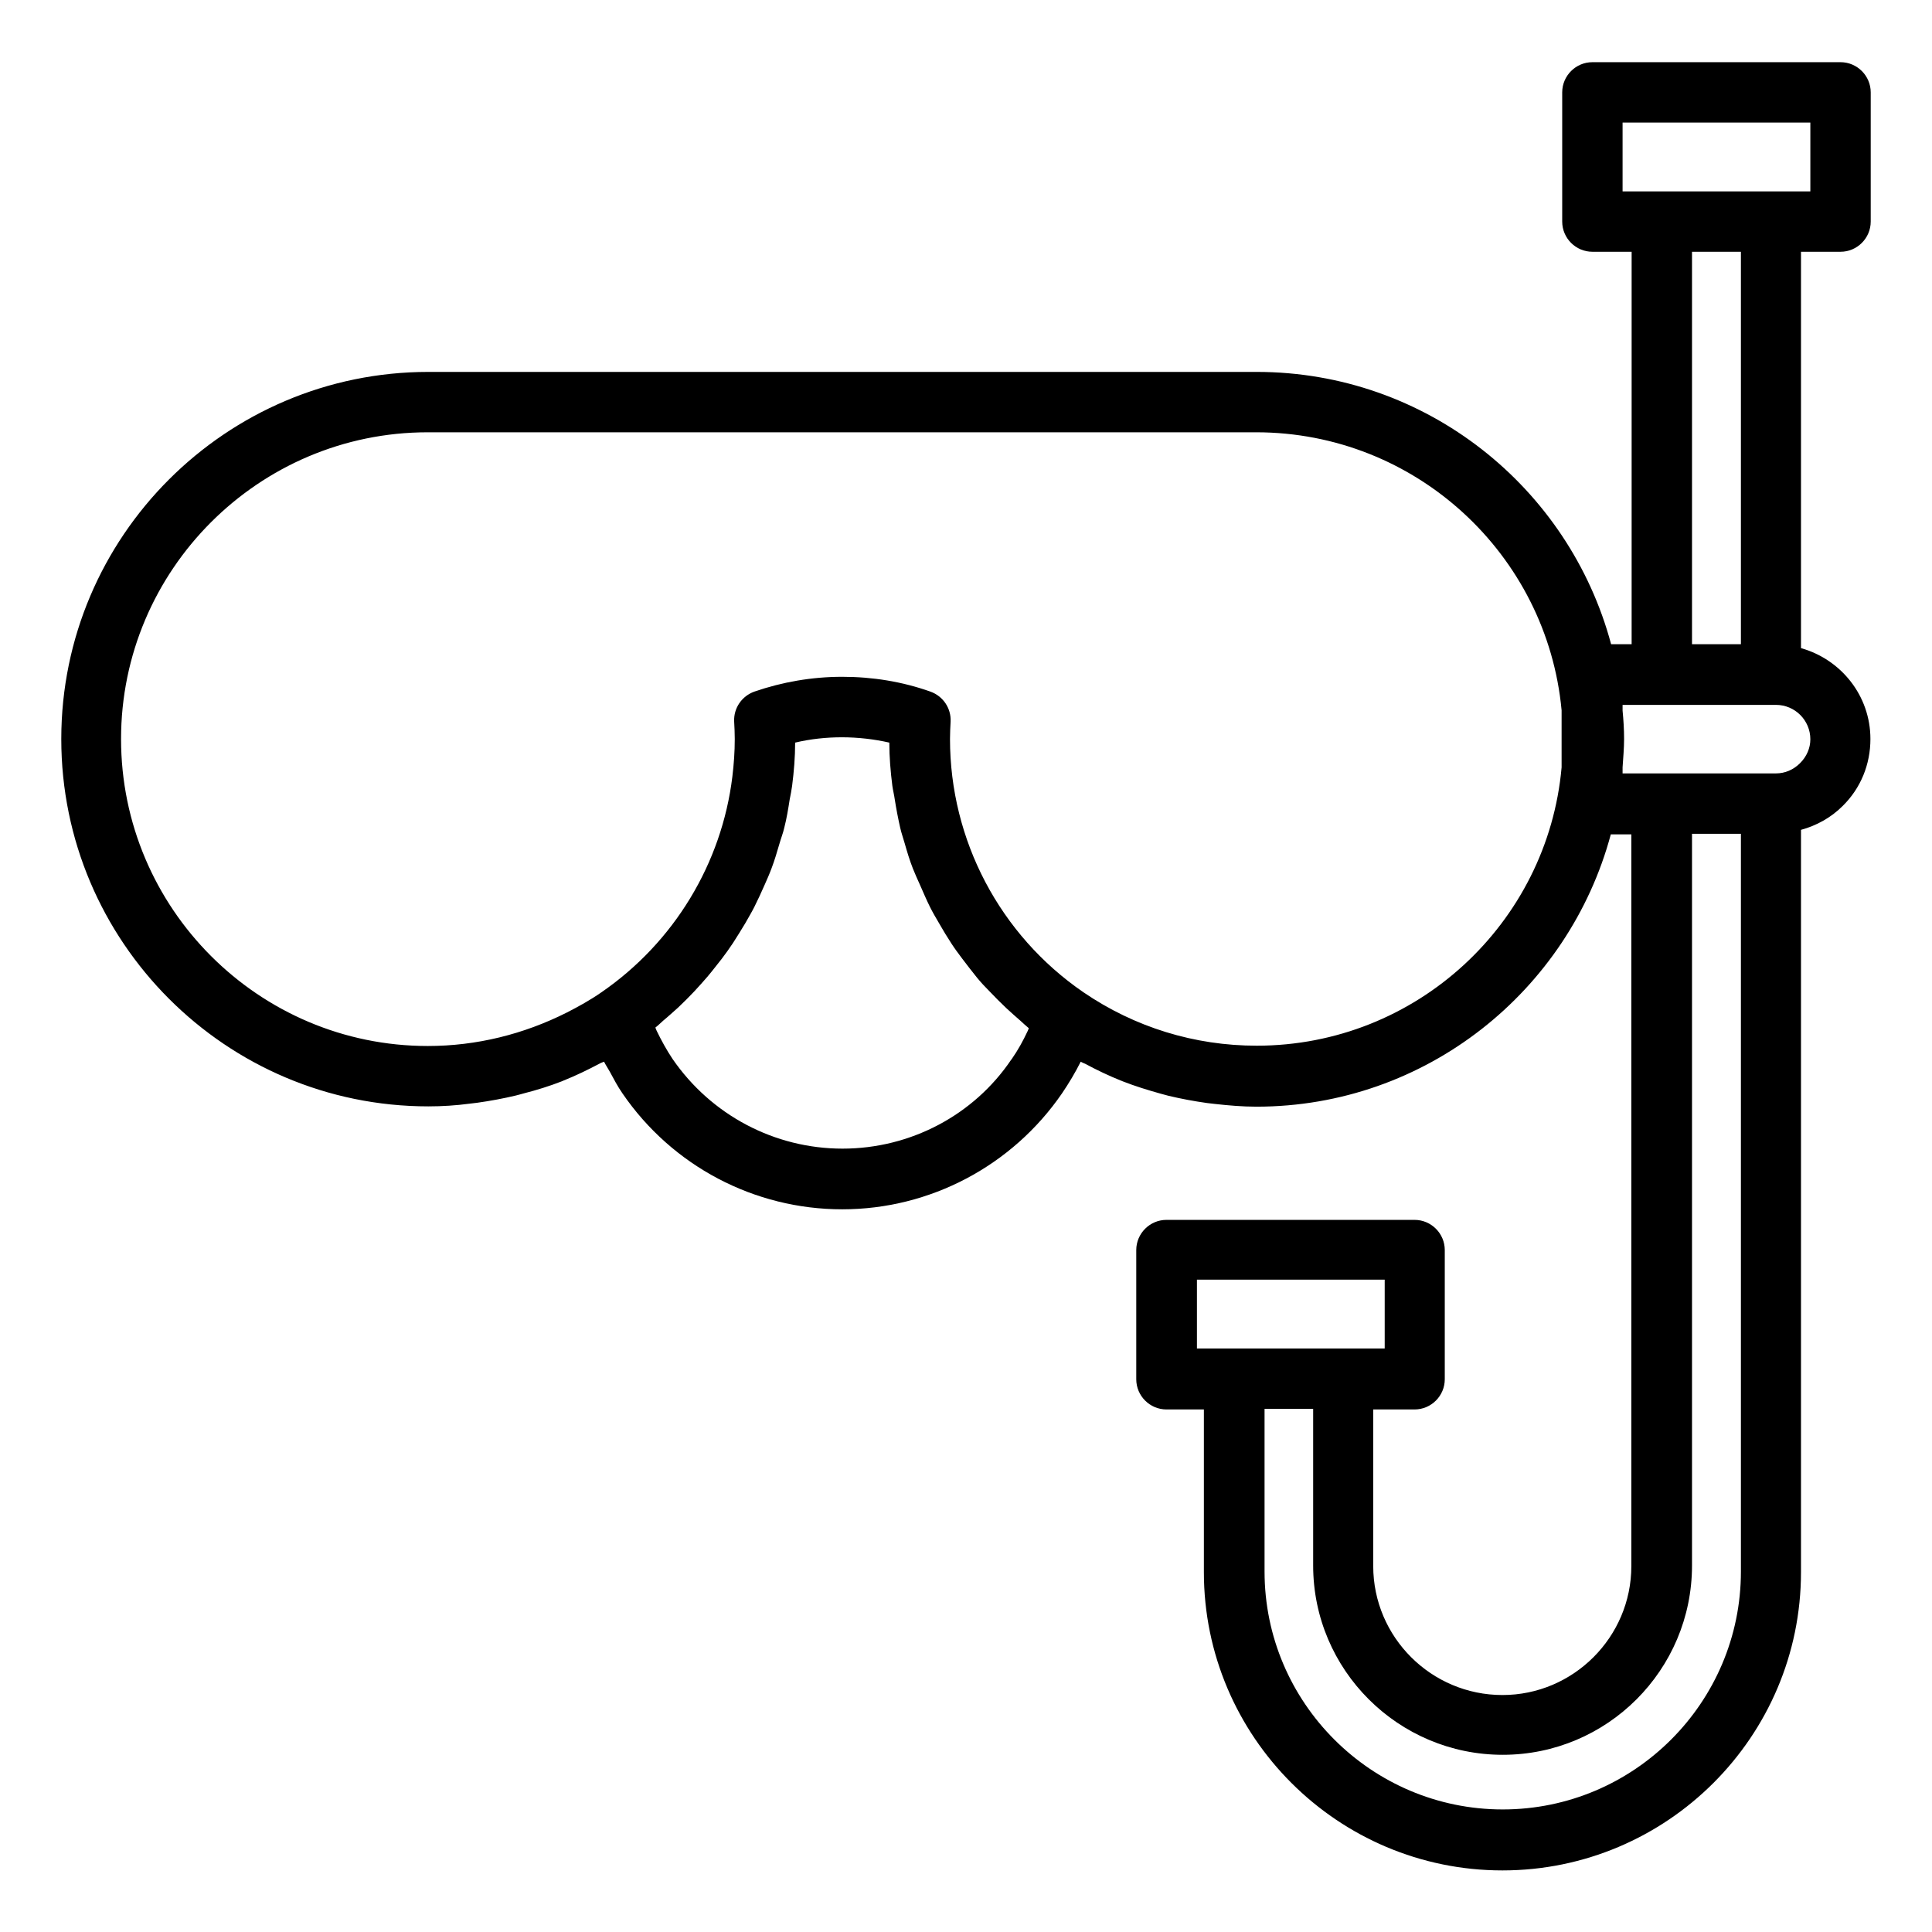
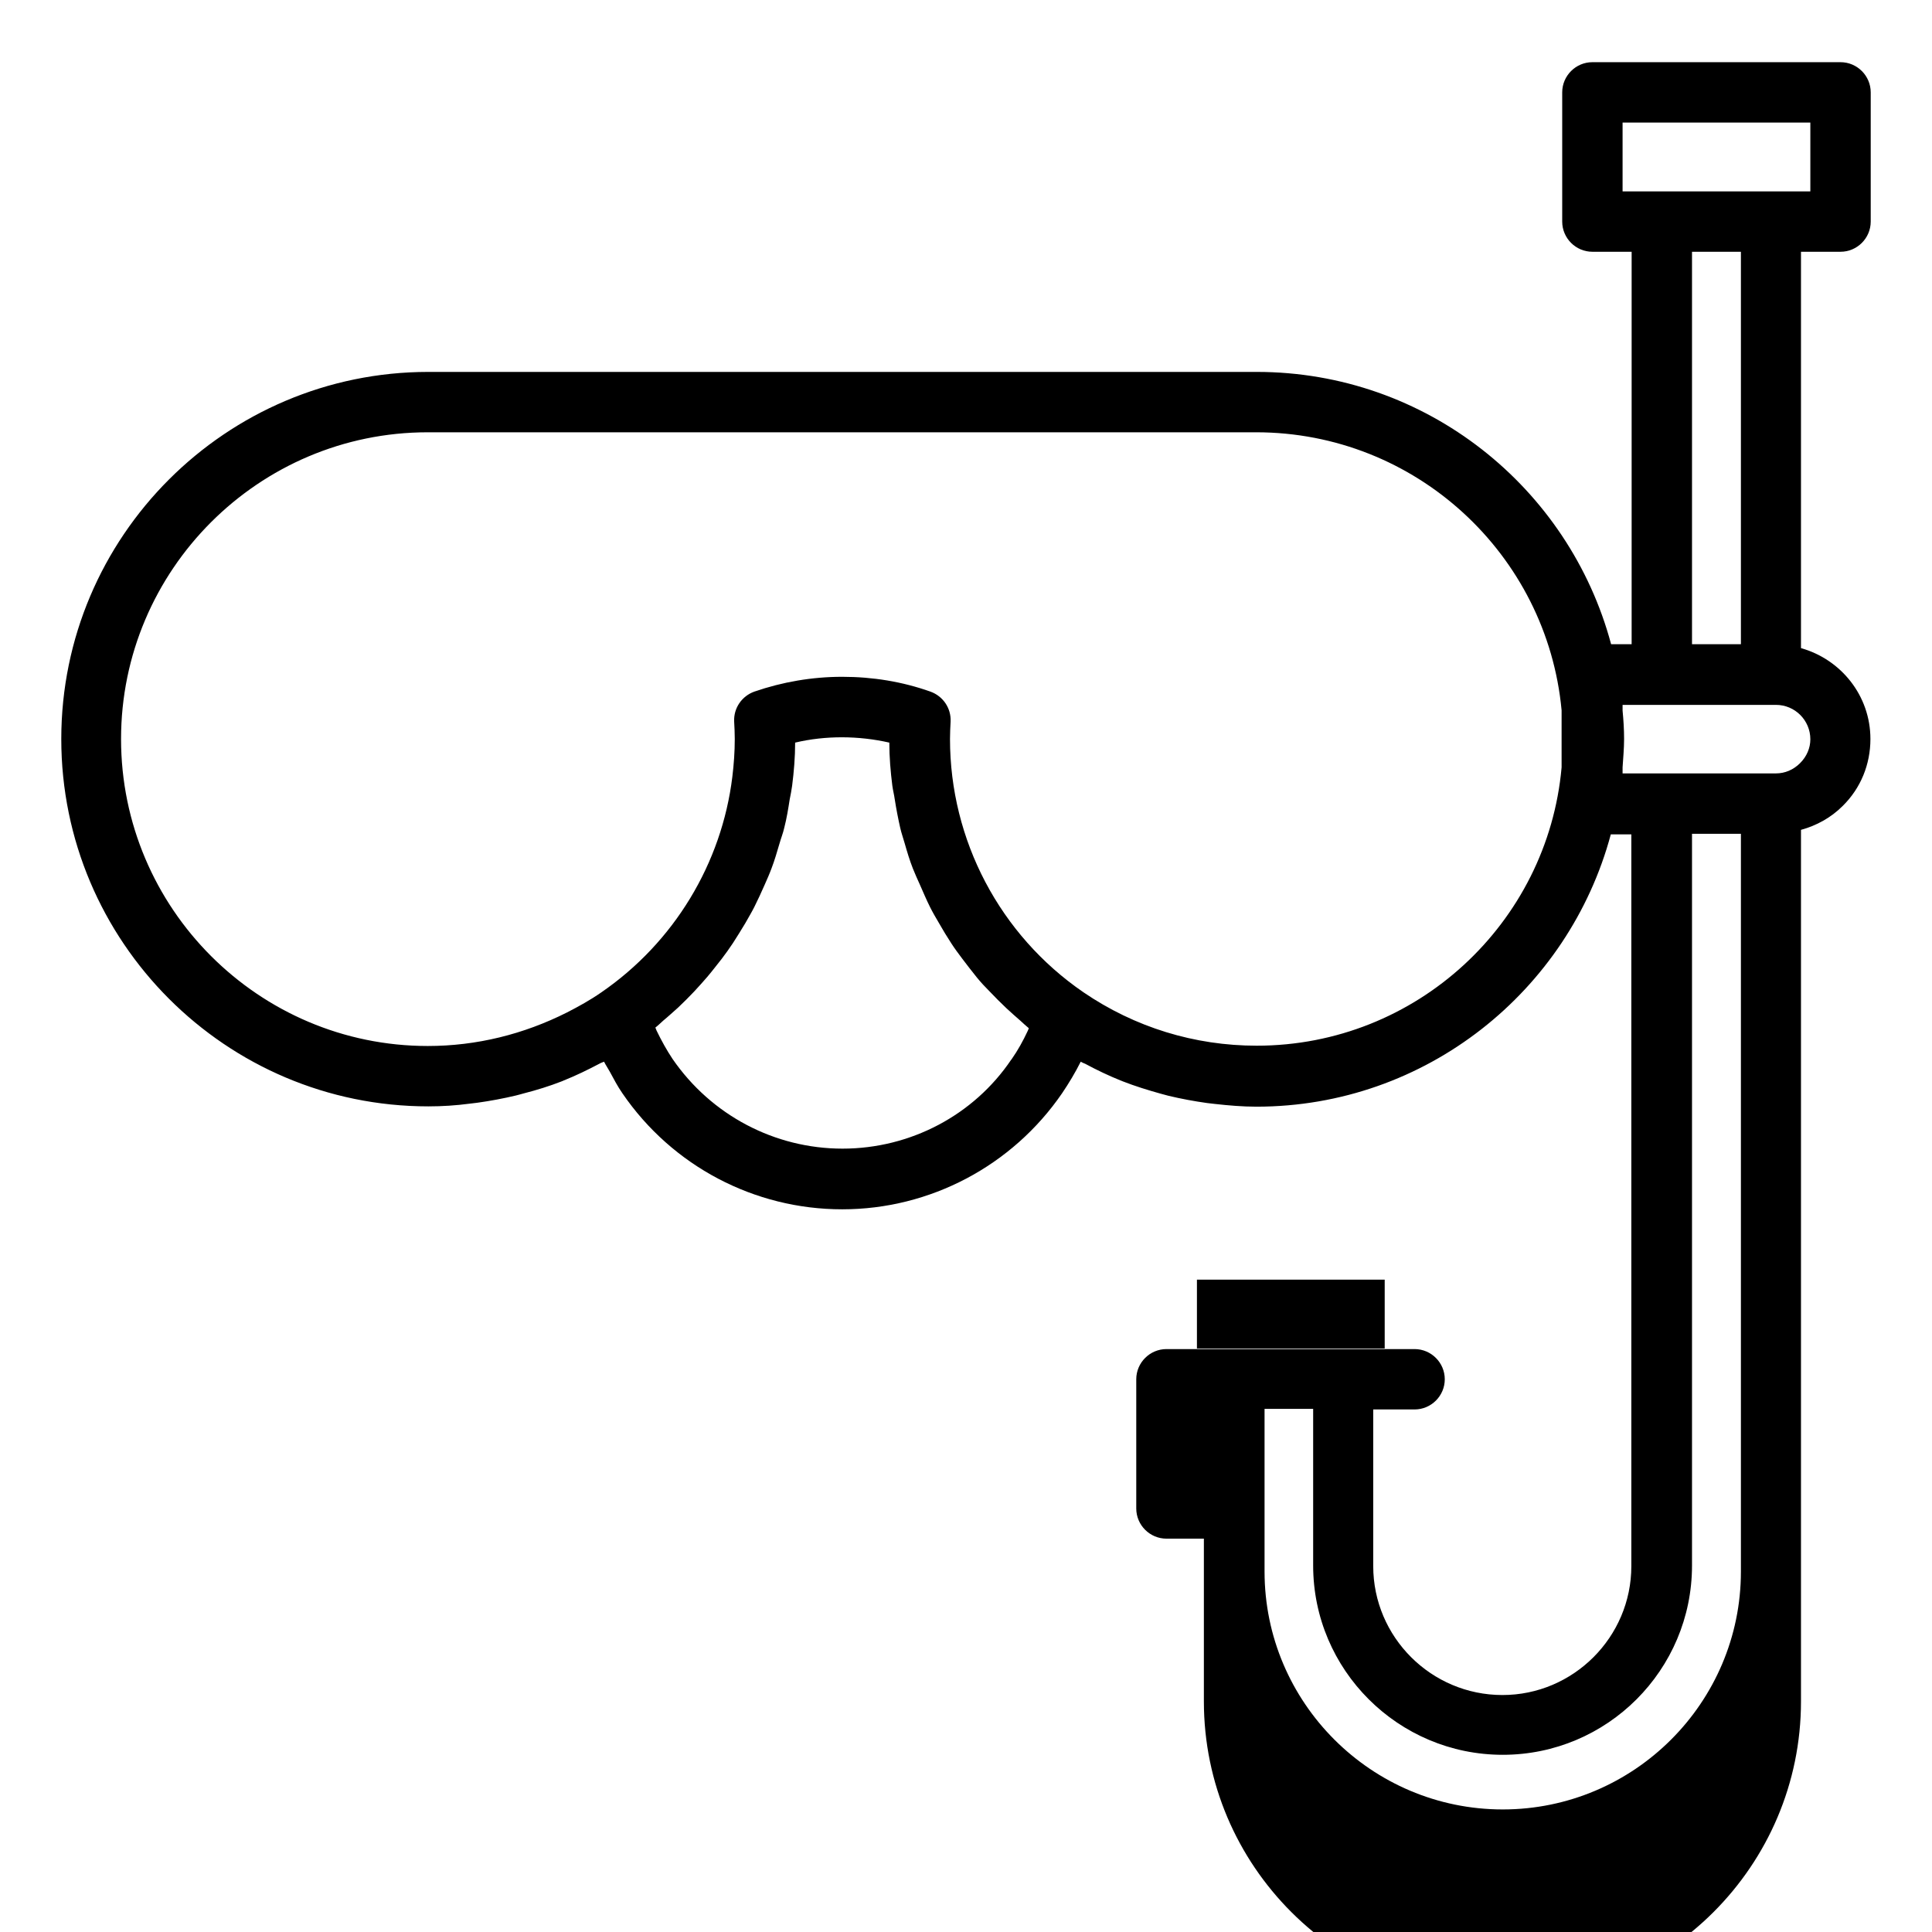
<svg xmlns="http://www.w3.org/2000/svg" fill="#000000" width="800px" height="800px" viewBox="0 0 64 64" version="1.1" xml:space="preserve">
  <g id="Layer_2" />
  <g id="Layer_3" />
  <g id="Layer_4" />
  <g id="Layer_5" />
  <g id="Layer_6" />
  <g id="Layer_7" />
  <g id="Layer_8" />
  <g id="Layer_9" />
  <g id="Layer_10" />
  <g id="Layer_11" />
  <g id="Layer_12">
-     <path d="M60.97,8.34c0.55,0,1-0.45,1-1V3.06c0-0.55-0.45-1-1-1h-8.22c-0.55,0-1,0.45-1,1v4.28c0,0.55,0.45,1,1,1h1.3v13h-0.68   c-1.39-5.19-6.12-9.02-11.74-9.02H14.19c-6.7,0-12.16,5.45-12.16,12.16c0,6.71,5.45,12.17,12.16,12.17c0.46,0,0.92-0.03,1.37-0.09   c0.09-0.01,0.17-0.02,0.25-0.03c0.43-0.06,0.86-0.14,1.28-0.24c0.09-0.02,0.18-0.05,0.26-0.07c0.43-0.11,0.85-0.24,1.26-0.4   c0.02-0.01,0.05-0.02,0.07-0.03c0.4-0.16,0.79-0.35,1.17-0.55c0.05-0.03,0.11-0.05,0.16-0.07c0.06,0.12,0.13,0.22,0.19,0.33   c0.13,0.24,0.26,0.49,0.42,0.72c1.65,2.41,4.37,3.84,7.28,3.84s5.63-1.44,7.28-3.84c0.23-0.34,0.44-0.69,0.62-1.05   c0.05,0.03,0.1,0.05,0.15,0.07c0.39,0.21,0.79,0.4,1.19,0.56c0.02,0.01,0.04,0.01,0.05,0.02c0.41,0.16,0.83,0.29,1.26,0.41   c0.09,0.02,0.17,0.05,0.26,0.07c0.42,0.1,0.85,0.18,1.28,0.24c0.08,0.01,0.17,0.02,0.26,0.03c0.45,0.05,0.91,0.09,1.37,0.09   c5.62,0,10.35-3.84,11.74-9.02h0.68v24.24c0,2.35-1.92,4.27-4.27,4.27c-2.36,0-4.28-1.92-4.28-4.27v-5.19h1.37c0.55,0,1-0.45,1-1   v-4.28c0-0.55-0.45-1-1-1h-8.22c-0.55,0-1,0.45-1,1v4.28c0,0.55,0.45,1,1,1h1.24v5.39c0,5.45,4.44,9.88,9.89,9.88   s9.89-4.43,9.89-9.88V27.49c0.51-0.14,0.99-0.4,1.38-0.79c0.6-0.59,0.92-1.38,0.92-2.22c0-1.44-0.98-2.64-2.3-3.01V8.34H60.97z    M53.75,4.06h6.22v2.28h-1.3h-3.62h-1.3V4.06z M27.91,38.05c-2.25,0-4.35-1.11-5.63-2.97c-0.2-0.3-0.37-0.61-0.53-0.94   c-0.01-0.03-0.03-0.07-0.04-0.1c0.09-0.07,0.17-0.15,0.26-0.23c0.17-0.14,0.33-0.29,0.49-0.43c0.19-0.18,0.37-0.36,0.54-0.54   c0.15-0.16,0.29-0.32,0.43-0.48c0.17-0.2,0.32-0.4,0.48-0.6c0.13-0.17,0.25-0.34,0.37-0.52c0.14-0.22,0.28-0.44,0.41-0.66   c0.1-0.18,0.21-0.36,0.3-0.54c0.12-0.24,0.23-0.48,0.34-0.73c0.08-0.18,0.16-0.36,0.23-0.55c0.1-0.26,0.18-0.54,0.26-0.81   c0.05-0.18,0.12-0.35,0.16-0.53c0.08-0.31,0.13-0.62,0.18-0.94c0.03-0.15,0.06-0.3,0.08-0.45c0.06-0.47,0.1-0.95,0.1-1.43   c1.01-0.24,2.11-0.23,3.12,0c0,0.48,0.04,0.96,0.1,1.43c0.02,0.15,0.06,0.3,0.08,0.45c0.05,0.32,0.11,0.63,0.18,0.94   c0.04,0.18,0.1,0.34,0.15,0.52c0.08,0.28,0.16,0.55,0.27,0.83c0.07,0.18,0.15,0.35,0.23,0.53c0.11,0.25,0.22,0.51,0.34,0.75   c0.09,0.18,0.19,0.35,0.29,0.52c0.13,0.23,0.27,0.46,0.42,0.69c0.11,0.17,0.23,0.33,0.35,0.49c0.16,0.21,0.32,0.42,0.49,0.63   c0.13,0.16,0.27,0.31,0.42,0.46c0.18,0.19,0.37,0.38,0.56,0.56c0.15,0.14,0.31,0.28,0.47,0.42c0.09,0.08,0.17,0.16,0.27,0.24   c-0.01,0.03-0.02,0.06-0.04,0.1c-0.15,0.32-0.32,0.63-0.53,0.93c0,0,0,0.01-0.01,0.01C32.26,36.94,30.16,38.05,27.91,38.05z    M41.63,34.64c-2.06,0-4.04-0.61-5.74-1.77c-2.77-1.9-4.42-5.04-4.42-8.39c0-0.19,0.01-0.38,0.02-0.58   c0.02-0.44-0.25-0.84-0.67-0.99c-0.93-0.33-1.91-0.49-2.92-0.49c-1,0-1.98,0.17-2.91,0.49c-0.42,0.15-0.69,0.55-0.67,0.99   c0.01,0.19,0.02,0.38,0.02,0.58c0,0.42-0.03,0.84-0.08,1.25c-0.35,2.87-1.93,5.49-4.35,7.15c-0.36,0.25-0.74,0.46-1.13,0.66   c-1.43,0.72-2.99,1.11-4.61,1.11c-5.6,0-10.16-4.56-10.16-10.17c0-5.6,4.56-10.16,10.16-10.16h27.44c5.29,0,9.64,4.05,10.12,9.21   v1.89C51.27,30.58,46.92,34.64,41.63,34.64z M39.65,42.39h6.22v2.28H44.5h-3.61h-1.24V42.39z M57.67,52.06   c0,4.34-3.54,7.88-7.89,7.88s-7.89-3.54-7.89-7.88v-5.39h1.61v5.19c0,3.46,2.82,6.27,6.28,6.27c3.46,0,6.27-2.81,6.27-6.27V27.62   h1.62V52.06z M59.63,25.28c-0.22,0.22-0.5,0.34-0.8,0.34h-0.16h-3.62h-1.3v-0.2c0.02-0.31,0.05-0.63,0.05-0.94   c0-0.32-0.02-0.63-0.05-0.94v-0.19h1.3h3.62h0.16c0.63,0,1.14,0.51,1.14,1.14C59.97,24.78,59.85,25.06,59.63,25.28z M57.67,21.34   h-1.62v-13h1.62V21.34z" />
+     <path d="M60.97,8.34c0.55,0,1-0.45,1-1V3.06c0-0.55-0.45-1-1-1h-8.22c-0.55,0-1,0.45-1,1v4.28c0,0.55,0.45,1,1,1h1.3v13h-0.68   c-1.39-5.19-6.12-9.02-11.74-9.02H14.19c-6.7,0-12.16,5.45-12.16,12.16c0,6.71,5.45,12.17,12.16,12.17c0.46,0,0.92-0.03,1.37-0.09   c0.09-0.01,0.17-0.02,0.25-0.03c0.43-0.06,0.86-0.14,1.28-0.24c0.09-0.02,0.18-0.05,0.26-0.07c0.43-0.11,0.85-0.24,1.26-0.4   c0.02-0.01,0.05-0.02,0.07-0.03c0.4-0.16,0.79-0.35,1.17-0.55c0.05-0.03,0.11-0.05,0.16-0.07c0.06,0.12,0.13,0.22,0.19,0.33   c0.13,0.24,0.26,0.49,0.42,0.72c1.65,2.41,4.37,3.84,7.28,3.84s5.63-1.44,7.28-3.84c0.23-0.34,0.44-0.69,0.62-1.05   c0.05,0.03,0.1,0.05,0.15,0.07c0.39,0.21,0.79,0.4,1.19,0.56c0.02,0.01,0.04,0.01,0.05,0.02c0.41,0.16,0.83,0.29,1.26,0.41   c0.09,0.02,0.17,0.05,0.26,0.07c0.42,0.1,0.85,0.18,1.28,0.24c0.08,0.01,0.17,0.02,0.26,0.03c0.45,0.05,0.91,0.09,1.37,0.09   c5.62,0,10.35-3.84,11.74-9.02h0.68v24.24c0,2.35-1.92,4.27-4.27,4.27c-2.36,0-4.28-1.92-4.28-4.27v-5.19h1.37c0.55,0,1-0.45,1-1   c0-0.55-0.45-1-1-1h-8.22c-0.55,0-1,0.45-1,1v4.28c0,0.55,0.45,1,1,1h1.24v5.39c0,5.45,4.44,9.88,9.89,9.88   s9.89-4.43,9.89-9.88V27.49c0.51-0.14,0.99-0.4,1.38-0.79c0.6-0.59,0.92-1.38,0.92-2.22c0-1.44-0.98-2.64-2.3-3.01V8.34H60.97z    M53.75,4.06h6.22v2.28h-1.3h-3.62h-1.3V4.06z M27.91,38.05c-2.25,0-4.35-1.11-5.63-2.97c-0.2-0.3-0.37-0.61-0.53-0.94   c-0.01-0.03-0.03-0.07-0.04-0.1c0.09-0.07,0.17-0.15,0.26-0.23c0.17-0.14,0.33-0.29,0.49-0.43c0.19-0.18,0.37-0.36,0.54-0.54   c0.15-0.16,0.29-0.32,0.43-0.48c0.17-0.2,0.32-0.4,0.48-0.6c0.13-0.17,0.25-0.34,0.37-0.52c0.14-0.22,0.28-0.44,0.41-0.66   c0.1-0.18,0.21-0.36,0.3-0.54c0.12-0.24,0.23-0.48,0.34-0.73c0.08-0.18,0.16-0.36,0.23-0.55c0.1-0.26,0.18-0.54,0.26-0.81   c0.05-0.18,0.12-0.35,0.16-0.53c0.08-0.31,0.13-0.62,0.18-0.94c0.03-0.15,0.06-0.3,0.08-0.45c0.06-0.47,0.1-0.95,0.1-1.43   c1.01-0.24,2.11-0.23,3.12,0c0,0.48,0.04,0.96,0.1,1.43c0.02,0.15,0.06,0.3,0.08,0.45c0.05,0.32,0.11,0.63,0.18,0.94   c0.04,0.18,0.1,0.34,0.15,0.52c0.08,0.28,0.16,0.55,0.27,0.83c0.07,0.18,0.15,0.35,0.23,0.53c0.11,0.25,0.22,0.51,0.34,0.75   c0.09,0.18,0.19,0.35,0.29,0.52c0.13,0.23,0.27,0.46,0.42,0.69c0.11,0.17,0.23,0.33,0.35,0.49c0.16,0.21,0.32,0.42,0.49,0.63   c0.13,0.16,0.27,0.31,0.42,0.46c0.18,0.19,0.37,0.38,0.56,0.56c0.15,0.14,0.31,0.28,0.47,0.42c0.09,0.08,0.17,0.16,0.27,0.24   c-0.01,0.03-0.02,0.06-0.04,0.1c-0.15,0.32-0.32,0.63-0.53,0.93c0,0,0,0.01-0.01,0.01C32.26,36.94,30.16,38.05,27.91,38.05z    M41.63,34.64c-2.06,0-4.04-0.61-5.74-1.77c-2.77-1.9-4.42-5.04-4.42-8.39c0-0.19,0.01-0.38,0.02-0.58   c0.02-0.44-0.25-0.84-0.67-0.99c-0.93-0.33-1.91-0.49-2.92-0.49c-1,0-1.98,0.17-2.91,0.49c-0.42,0.15-0.69,0.55-0.67,0.99   c0.01,0.19,0.02,0.38,0.02,0.58c0,0.42-0.03,0.84-0.08,1.25c-0.35,2.87-1.93,5.49-4.35,7.15c-0.36,0.25-0.74,0.46-1.13,0.66   c-1.43,0.72-2.99,1.11-4.61,1.11c-5.6,0-10.16-4.56-10.16-10.17c0-5.6,4.56-10.16,10.16-10.16h27.44c5.29,0,9.64,4.05,10.12,9.21   v1.89C51.27,30.58,46.92,34.64,41.63,34.64z M39.65,42.39h6.22v2.28H44.5h-3.61h-1.24V42.39z M57.67,52.06   c0,4.34-3.54,7.88-7.89,7.88s-7.89-3.54-7.89-7.88v-5.39h1.61v5.19c0,3.46,2.82,6.27,6.28,6.27c3.46,0,6.27-2.81,6.27-6.27V27.62   h1.62V52.06z M59.63,25.28c-0.22,0.22-0.5,0.34-0.8,0.34h-0.16h-3.62h-1.3v-0.2c0.02-0.31,0.05-0.63,0.05-0.94   c0-0.32-0.02-0.63-0.05-0.94v-0.19h1.3h3.62h0.16c0.63,0,1.14,0.51,1.14,1.14C59.97,24.78,59.85,25.06,59.63,25.28z M57.67,21.34   h-1.62v-13h1.62V21.34z" />
  </g>
</svg>